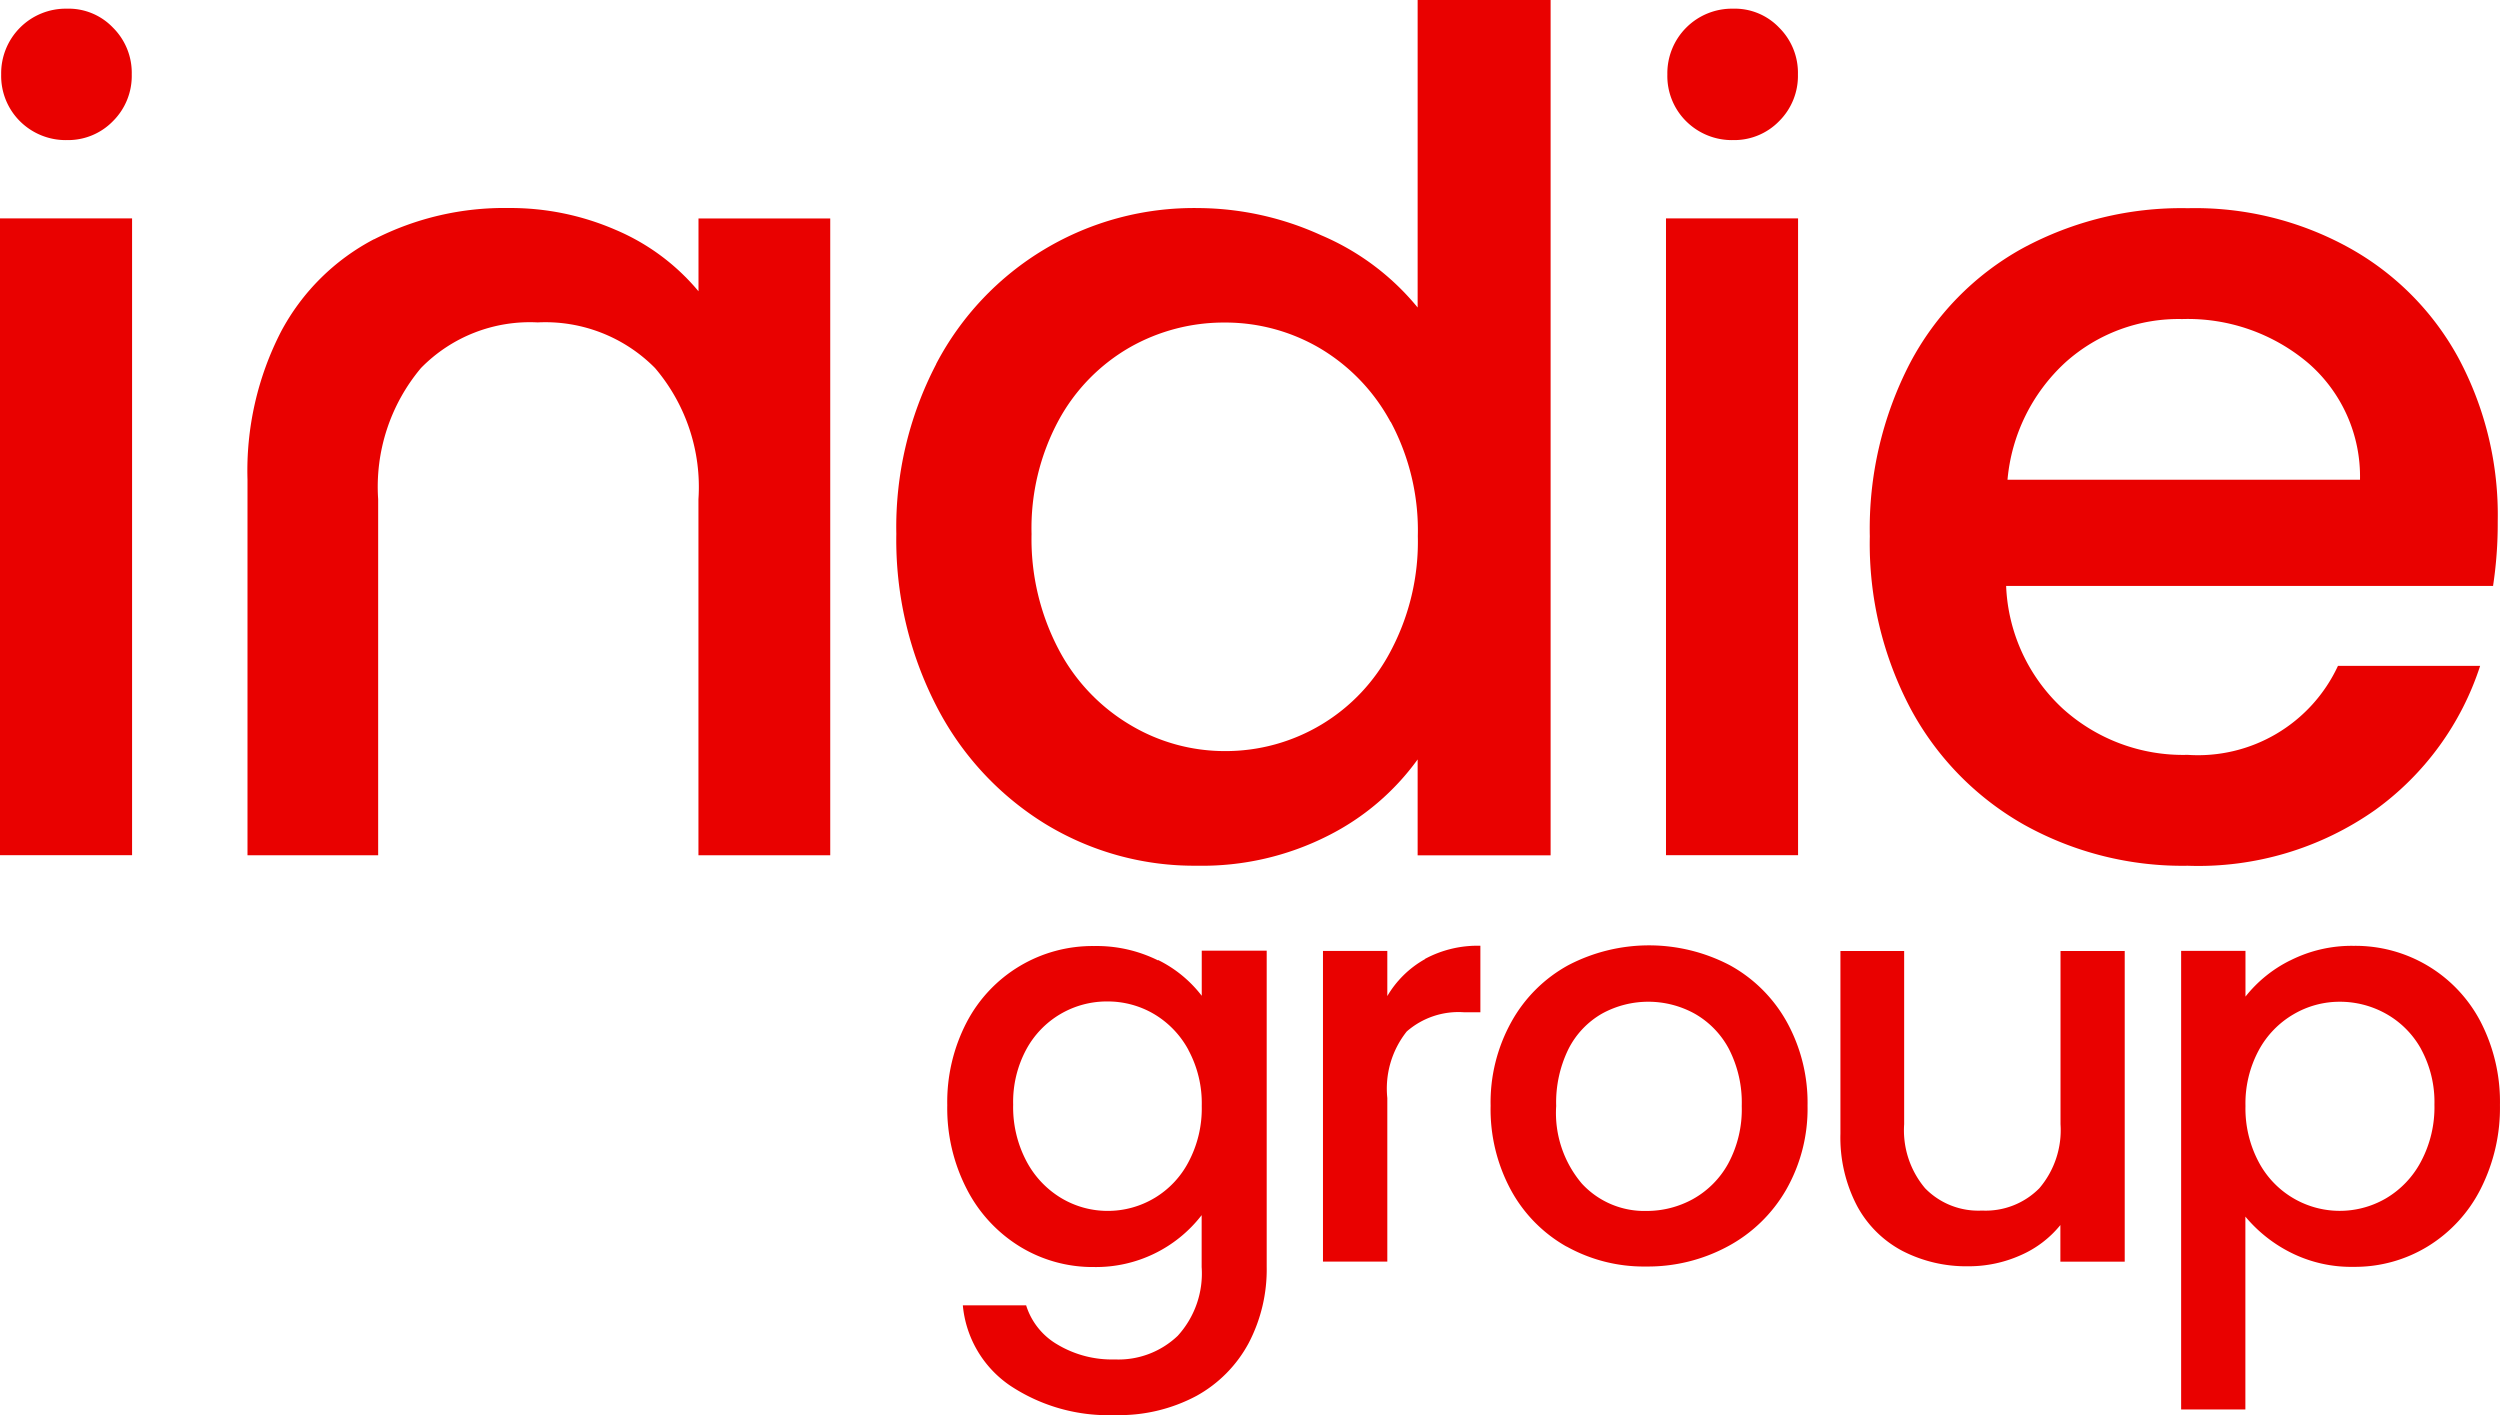
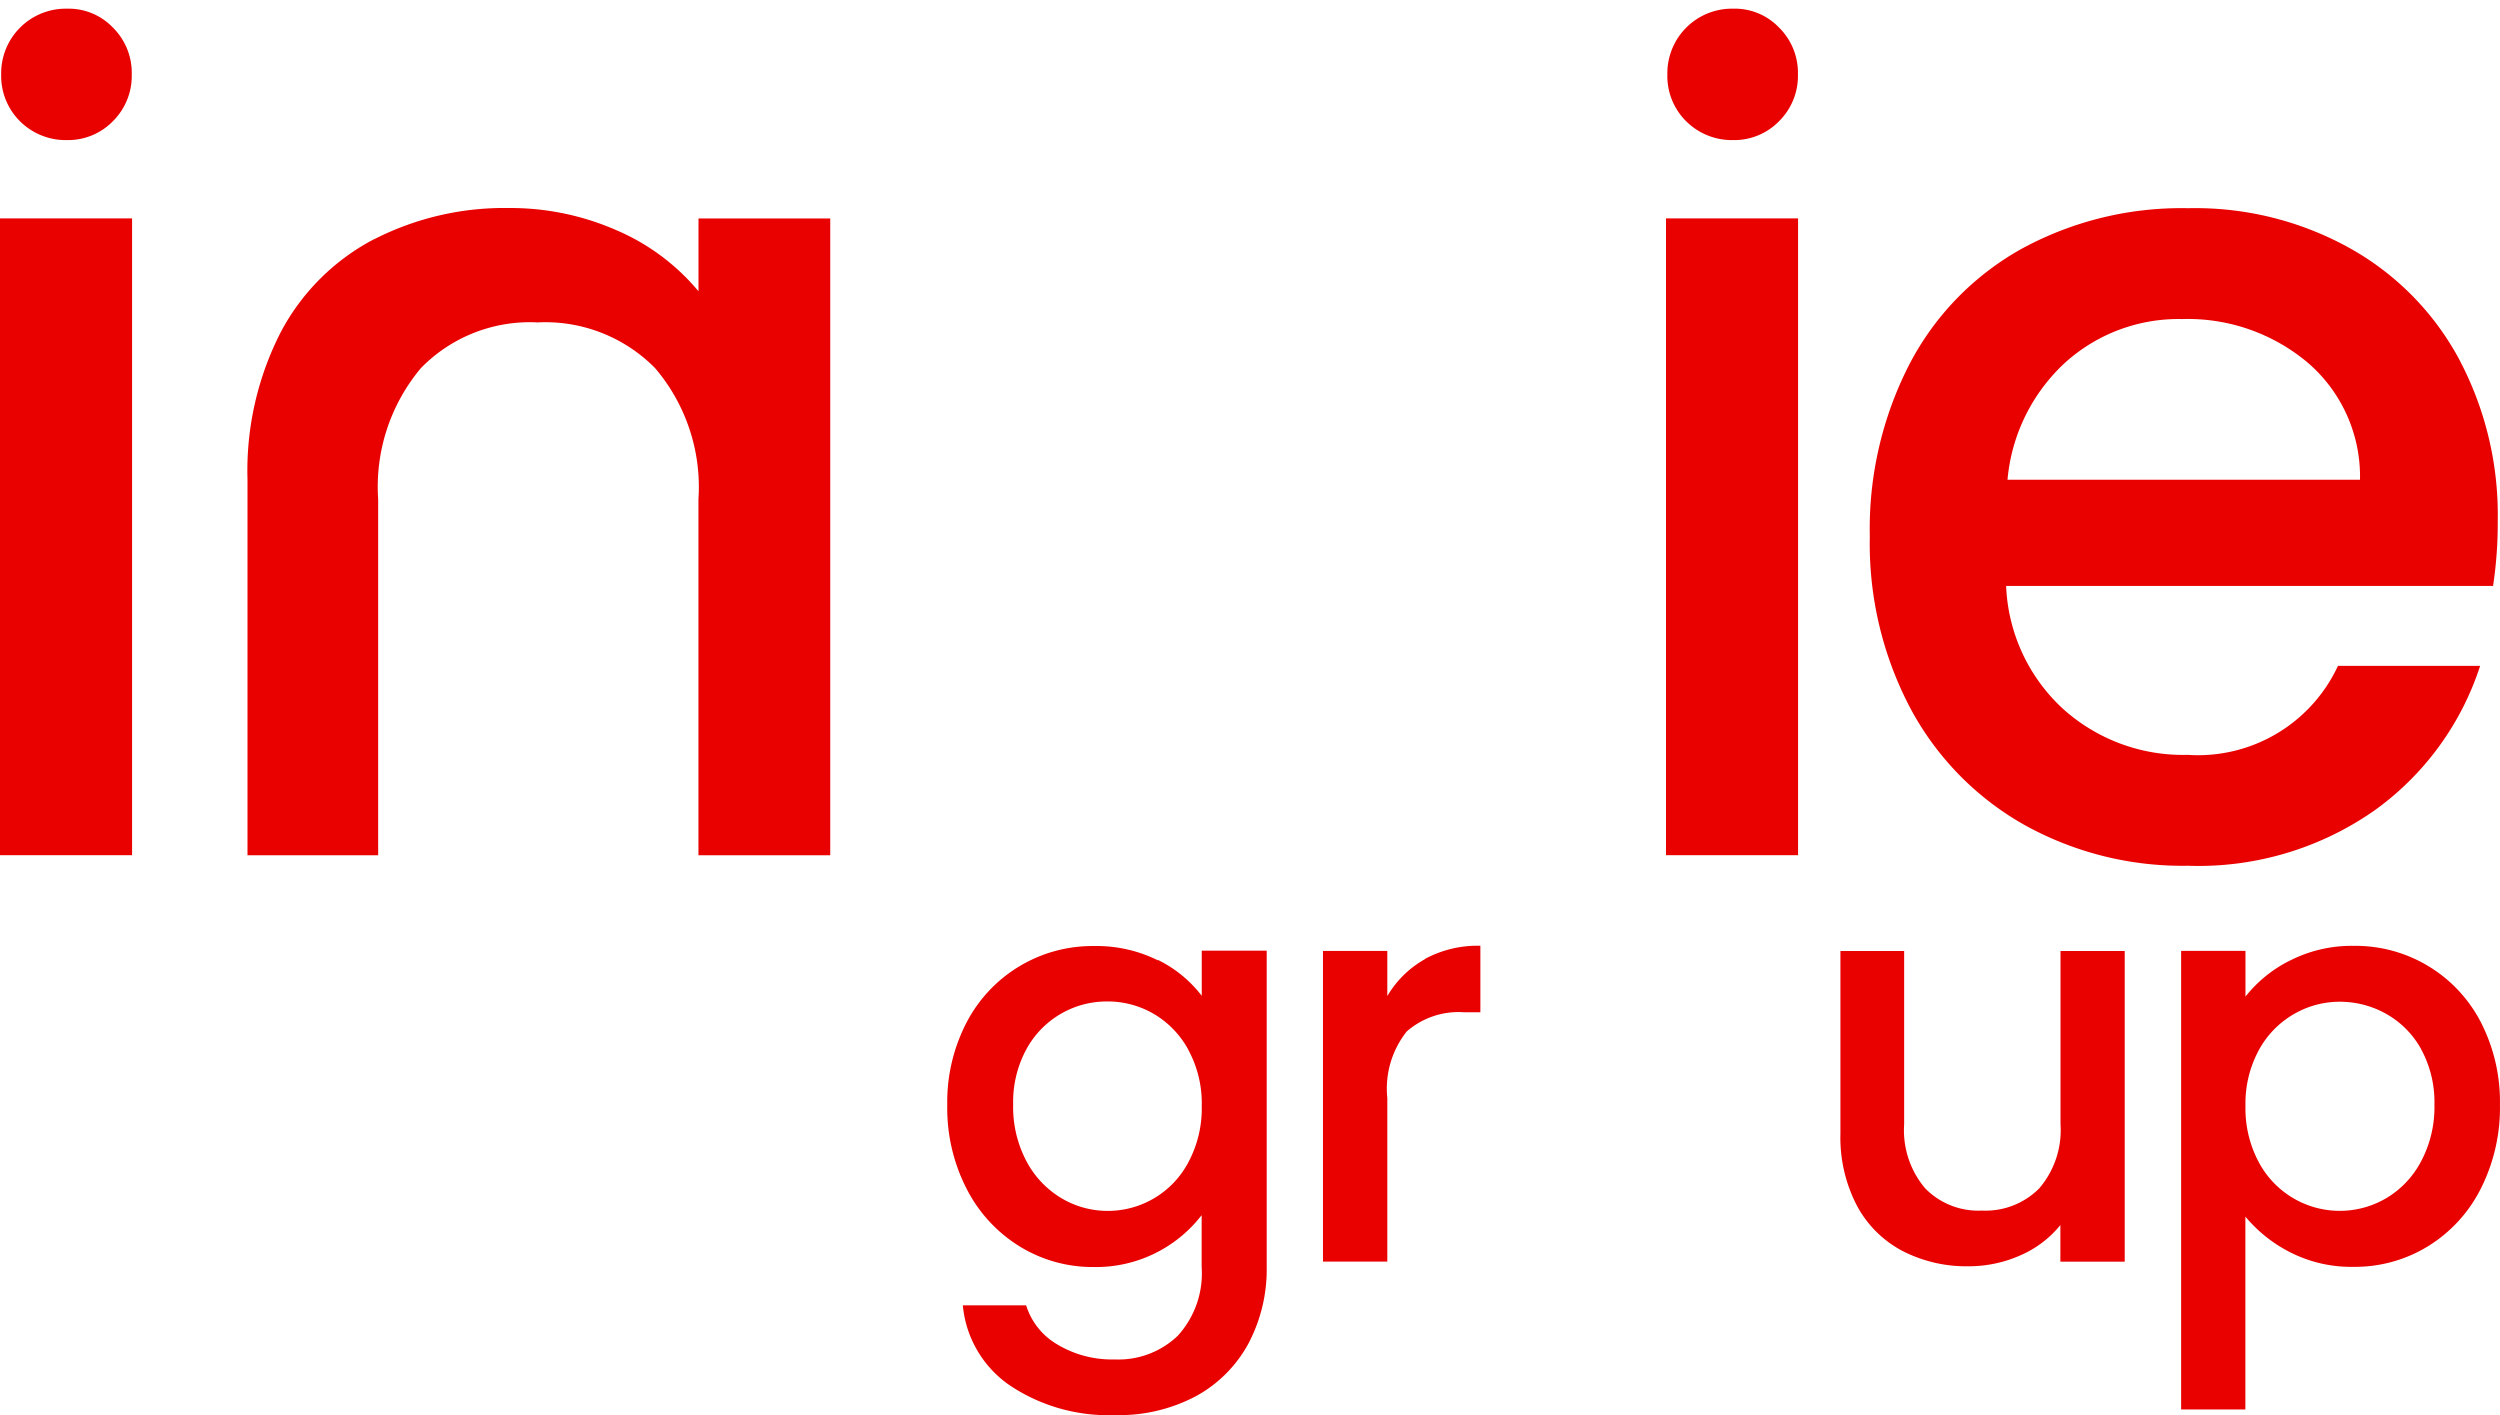
<svg xmlns="http://www.w3.org/2000/svg" width="53" height="30" viewBox="0 0 53 30" fill="#E90100">
  <path d="M2.8,25.17v13.5H0V25.17Z" transform="translate(0 -20.54)" />
  <path d="M31.193,24.632a4.7,4.7,0,0,0-1.973,1.961,6.438,6.438,0,0,0-.71,3.136v7.964h2.77V30.145a3.916,3.916,0,0,1,.907-2.781,3.228,3.228,0,0,1,2.475-.968,3.268,3.268,0,0,1,2.488.968,3.887,3.887,0,0,1,.92,2.781v7.548h2.794v-13.5H38.071v1.543a4.636,4.636,0,0,0-1.752-1.3,5.594,5.594,0,0,0-2.267-.465,6.06,6.06,0,0,0-2.856.662Z" transform="translate(-23.263 -19.561)" />
-   <path d="M104.085,7.719a6.164,6.164,0,0,1,5.552-3.308,6.339,6.339,0,0,1,2.611.576,5.334,5.334,0,0,1,2.046,1.532V0h2.819V18.133h-2.819V16.1a5.249,5.249,0,0,1-1.9,1.617,5.894,5.894,0,0,1-2.783.636,6.056,6.056,0,0,1-3.224-.894,6.309,6.309,0,0,1-2.3-2.5,7.69,7.69,0,0,1-.845-3.639,7.475,7.475,0,0,1,.845-3.6Zm9.634,1.225a4.044,4.044,0,0,0-1.507-1.567,3.957,3.957,0,0,0-2.01-.539,4.033,4.033,0,0,0-2.01.526,3.964,3.964,0,0,0-1.507,1.543,4.815,4.815,0,0,0-.576,2.414,5.023,5.023,0,0,0,.576,2.45,4.04,4.04,0,0,0,1.52,1.6,3.9,3.9,0,0,0,2,.552,3.947,3.947,0,0,0,3.517-2.119,4.947,4.947,0,0,0,.576-2.437,4.884,4.884,0,0,0-.576-2.426Z" transform="translate(-84.24)" />
  <path d="M194.735,25.17v13.5h-2.8V25.17Z" transform="translate(-156.616 -20.54)" />
  <path d="M228.61,31.991H218.289a3.741,3.741,0,0,0,1.2,2.6,3.8,3.8,0,0,0,2.648.981,3.272,3.272,0,0,0,3.187-1.887h3.014a6.079,6.079,0,0,1-2.218,3.05,6.507,6.507,0,0,1-3.982,1.188,6.9,6.9,0,0,1-3.469-.87,6.18,6.18,0,0,1-2.4-2.45,7.475,7.475,0,0,1-.87-3.663,7.627,7.627,0,0,1,.847-3.663,5.94,5.94,0,0,1,2.378-2.437,7.075,7.075,0,0,1,3.519-.857,6.74,6.74,0,0,1,3.406.833,5.885,5.885,0,0,1,2.328,2.34,7.047,7.047,0,0,1,.834,3.468,8.856,8.856,0,0,1-.1,1.372Zm-2.819-2.253a3.181,3.181,0,0,0-1.1-2.474,3.951,3.951,0,0,0-2.672-.931,3.589,3.589,0,0,0-2.475.92,3.84,3.84,0,0,0-1.226,2.487h7.477Z" transform="translate(-175.759 -19.569)" />
  <path d="M113.595,109.3a2.632,2.632,0,0,1,.928.76v-.957H115.9v6.7a3.363,3.363,0,0,1-.383,1.621,2.777,2.777,0,0,1-1.106,1.118,3.479,3.479,0,0,1-1.728.407,3.761,3.761,0,0,1-2.225-.627,2.313,2.313,0,0,1-1-1.7H110.8a1.463,1.463,0,0,0,.664.831,2.246,2.246,0,0,0,1.215.316,1.819,1.819,0,0,0,1.334-.5,1.962,1.962,0,0,0,.508-1.459v-1.1a2.828,2.828,0,0,1-2.284,1.1,2.955,2.955,0,0,1-1.573-.436,3.068,3.068,0,0,1-1.124-1.22,3.737,3.737,0,0,1-.412-1.775,3.661,3.661,0,0,1,.412-1.759,3.008,3.008,0,0,1,2.7-1.615,2.919,2.919,0,0,1,1.358.305Zm.646,1.908a1.968,1.968,0,0,0-.736-.765,1.931,1.931,0,0,0-.981-.263,1.939,1.939,0,0,0-1.717,1.01,2.347,2.347,0,0,0-.282,1.177,2.449,2.449,0,0,0,.282,1.2,1.994,1.994,0,0,0,.742.784,1.91,1.91,0,0,0,.975.269,1.929,1.929,0,0,0,1.717-1.034,2.417,2.417,0,0,0,.282-1.19A2.373,2.373,0,0,0,114.241,111.211Z" transform="translate(-89.046 -88.949)" />
  <path d="M154.559,109.271a2.35,2.35,0,0,1,1.178-.281V110.4h-.346a1.668,1.668,0,0,0-1.215.407,1.947,1.947,0,0,0-.412,1.411v3.468H152.4V109.1h1.364v.957a2.137,2.137,0,0,1,.8-.784Z" transform="translate(-124.353 -88.94)" />
-   <path d="M173.324,115.37a3.044,3.044,0,0,1-1.183-1.2,3.6,3.6,0,0,1-.431-1.788,3.511,3.511,0,0,1,.442-1.781,3.054,3.054,0,0,1,1.207-1.2,3.694,3.694,0,0,1,3.419,0,3.071,3.071,0,0,1,1.209,1.2,3.541,3.541,0,0,1,.442,1.781,3.462,3.462,0,0,1-.455,1.783,3.135,3.135,0,0,1-1.239,1.2,3.567,3.567,0,0,1-1.728.425,3.358,3.358,0,0,1-1.688-.425ZM176,114.36a1.92,1.92,0,0,0,.747-.752,2.421,2.421,0,0,0,.287-1.22,2.488,2.488,0,0,0-.274-1.214,1.864,1.864,0,0,0-.729-.747,2.037,2.037,0,0,0-1.956,0,1.8,1.8,0,0,0-.712.747,2.574,2.574,0,0,0-.263,1.214,2.312,2.312,0,0,0,.545,1.645,1.8,1.8,0,0,0,1.369.579A2.028,2.028,0,0,0,176,114.36Z" transform="translate(-140.109 -88.94)" />
  <path d="M218.037,109.58v6.589h-1.364v-.776a2.229,2.229,0,0,1-.843.64,2.687,2.687,0,0,1-1.106.234,2.952,2.952,0,0,1-1.393-.322,2.32,2.32,0,0,1-.968-.957,3.121,3.121,0,0,1-.353-1.531v-3.874h1.351v3.672a1.906,1.906,0,0,0,.444,1.358,1.575,1.575,0,0,0,1.207.473,1.6,1.6,0,0,0,1.215-.473,1.9,1.9,0,0,0,.449-1.358v-3.672h1.364Z" transform="translate(-172.993 -89.422)" />
  <path d="M253.57,109.311A2.883,2.883,0,0,1,254.92,109a2.991,2.991,0,0,1,2.692,1.615,3.7,3.7,0,0,1,.407,1.759,3.8,3.8,0,0,1-.407,1.775,3.03,3.03,0,0,1-1.119,1.22,2.955,2.955,0,0,1-1.574.436,2.848,2.848,0,0,1-1.34-.305,3.007,3.007,0,0,1-.957-.76v4.089H251.26v-9.722h1.364v.969a2.785,2.785,0,0,1,.944-.765Zm2.781,1.884a1.92,1.92,0,0,0-.742-.752,2,2,0,0,0-.986-.258,1.926,1.926,0,0,0-.975.263,1.955,1.955,0,0,0-.742.765,2.378,2.378,0,0,0-.282,1.183,2.417,2.417,0,0,0,.282,1.19,1.944,1.944,0,0,0,2.7.765,1.97,1.97,0,0,0,.742-.784,2.449,2.449,0,0,0,.282-1.2A2.347,2.347,0,0,0,256.35,111.195Z" transform="translate(-205.02 -88.948)" />
  <path d="M192.471,3.388a1.349,1.349,0,0,1-.4-.993A1.37,1.37,0,0,1,193.465,1a1.3,1.3,0,0,1,.974.4,1.349,1.349,0,0,1,.4.993,1.352,1.352,0,0,1-.4.993,1.328,1.328,0,0,1-.974.4A1.374,1.374,0,0,1,192.471,3.388Z" transform="translate(-156.723 -0.816)" />
  <path d="M.531,3.388a1.355,1.355,0,0,1-.4-.993A1.37,1.37,0,0,1,1.525,1a1.3,1.3,0,0,1,.974.4,1.349,1.349,0,0,1,.4.993,1.352,1.352,0,0,1-.4.993,1.328,1.328,0,0,1-.974.4A1.374,1.374,0,0,1,.531,3.388Z" transform="translate(-0.106 -0.816)" />
</svg>